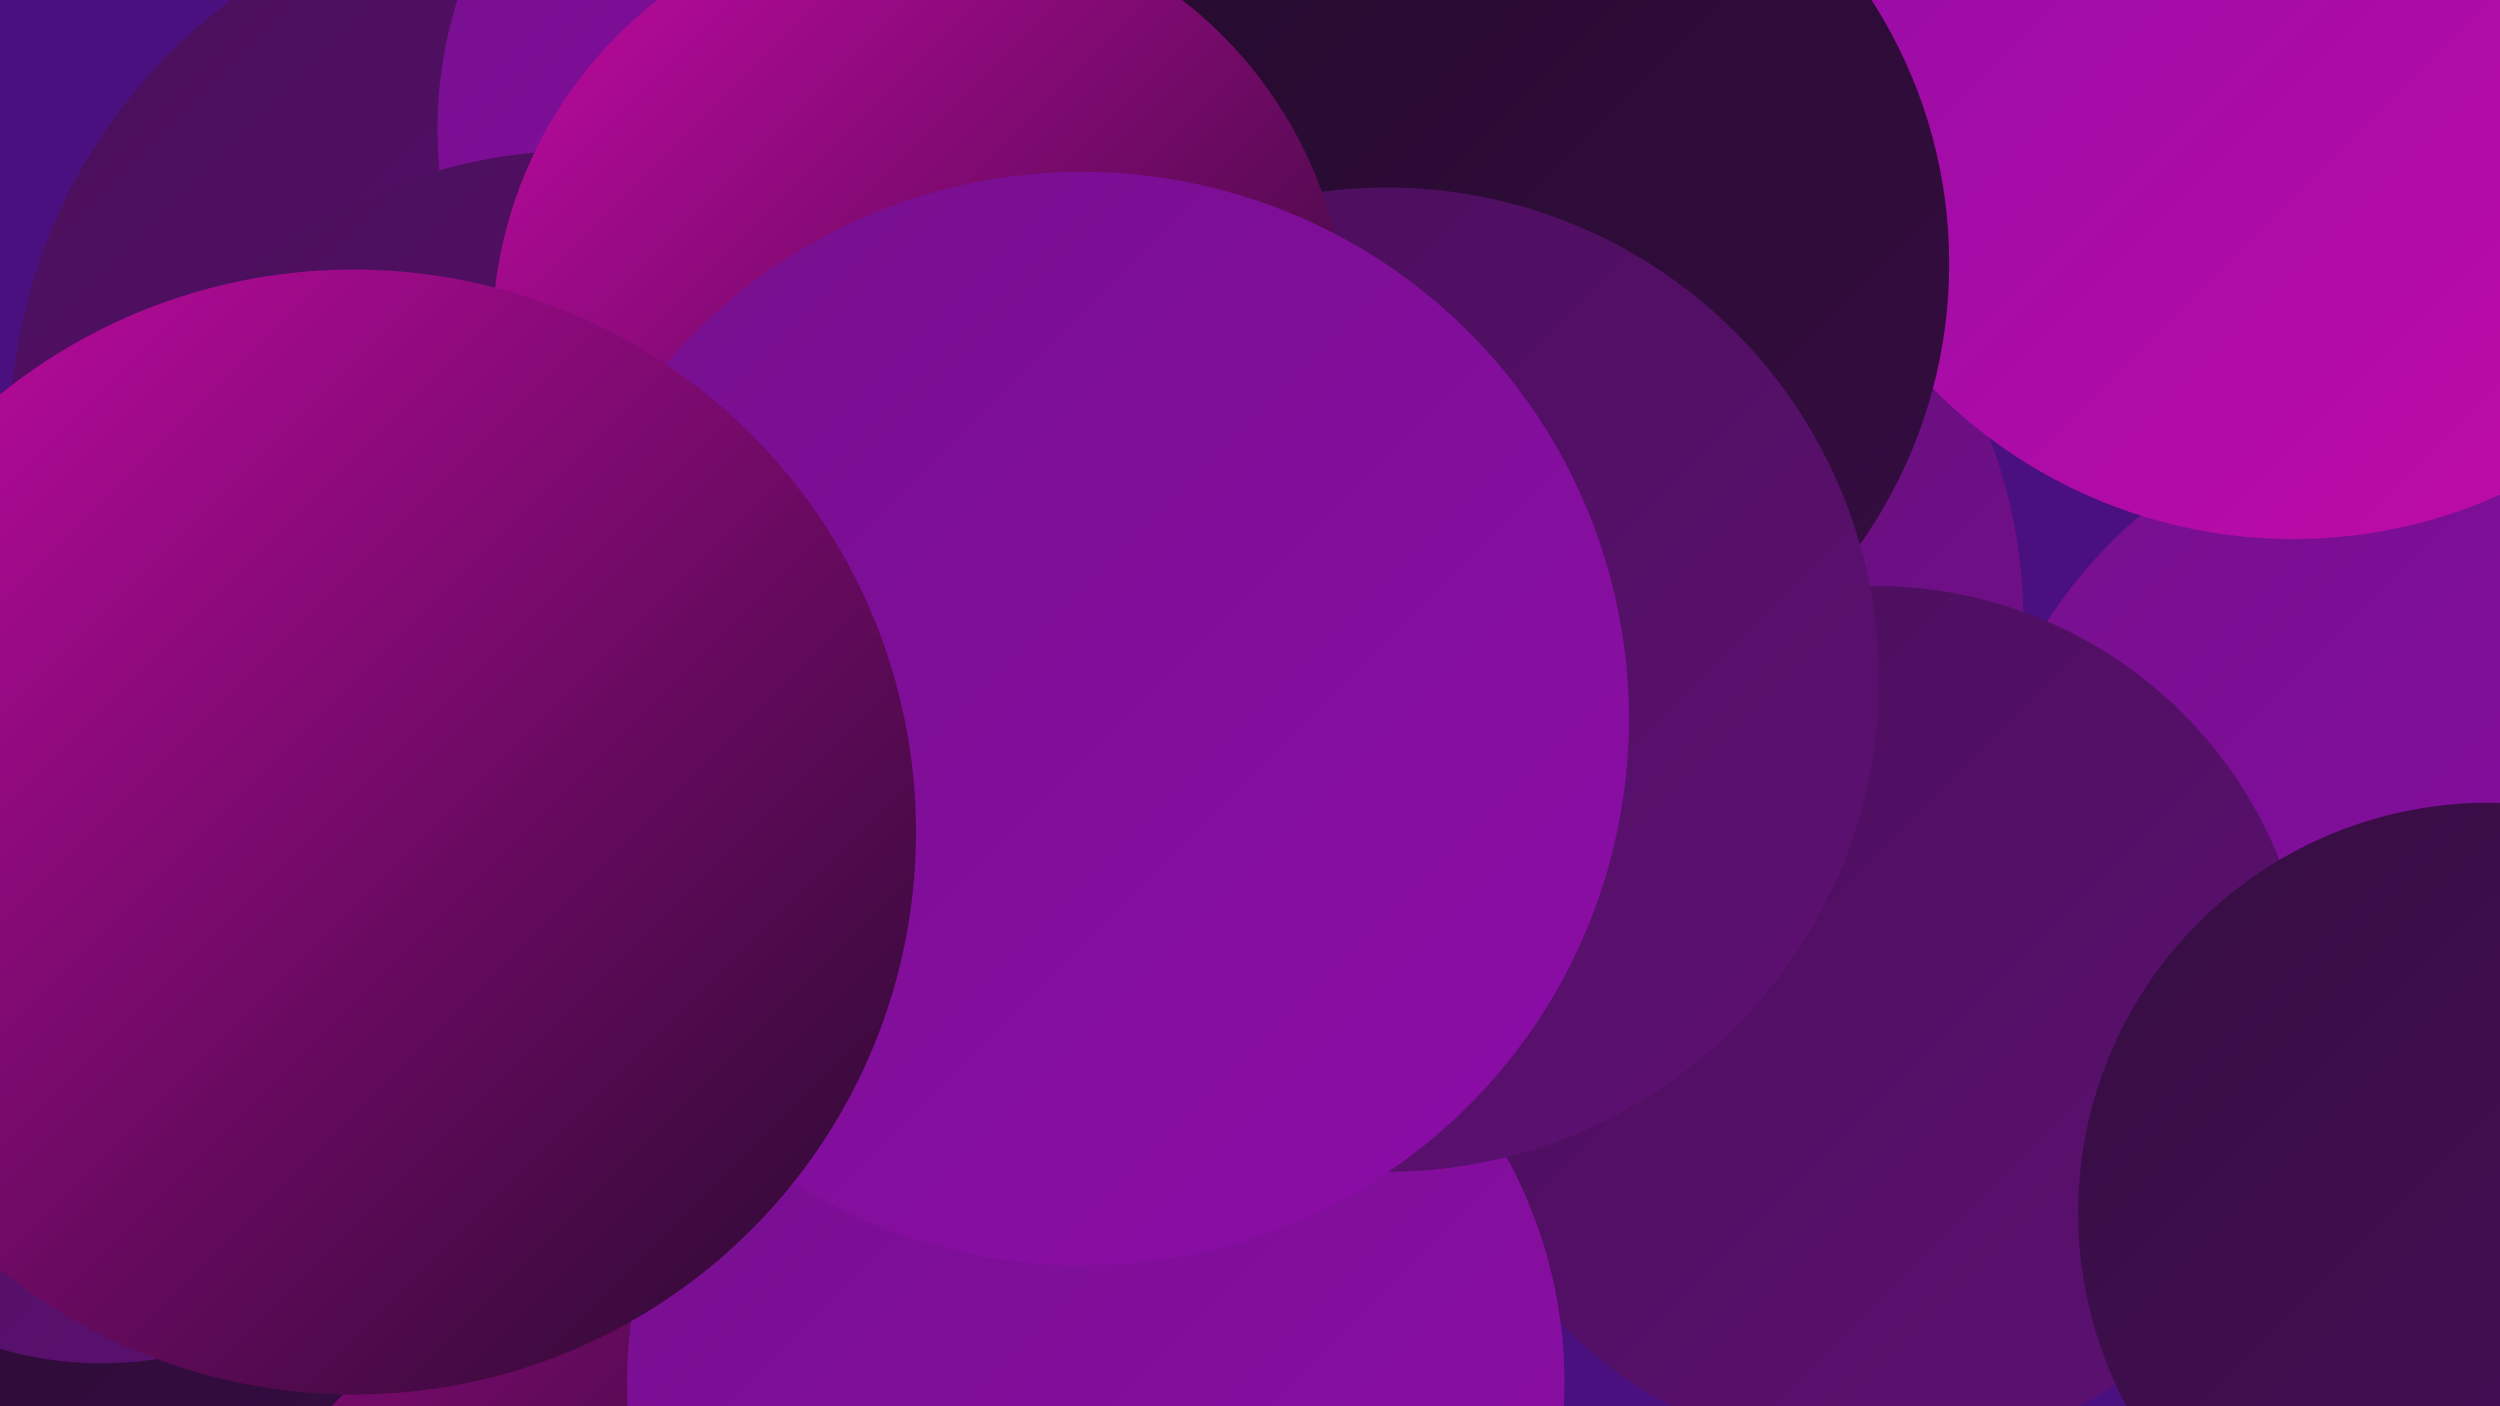
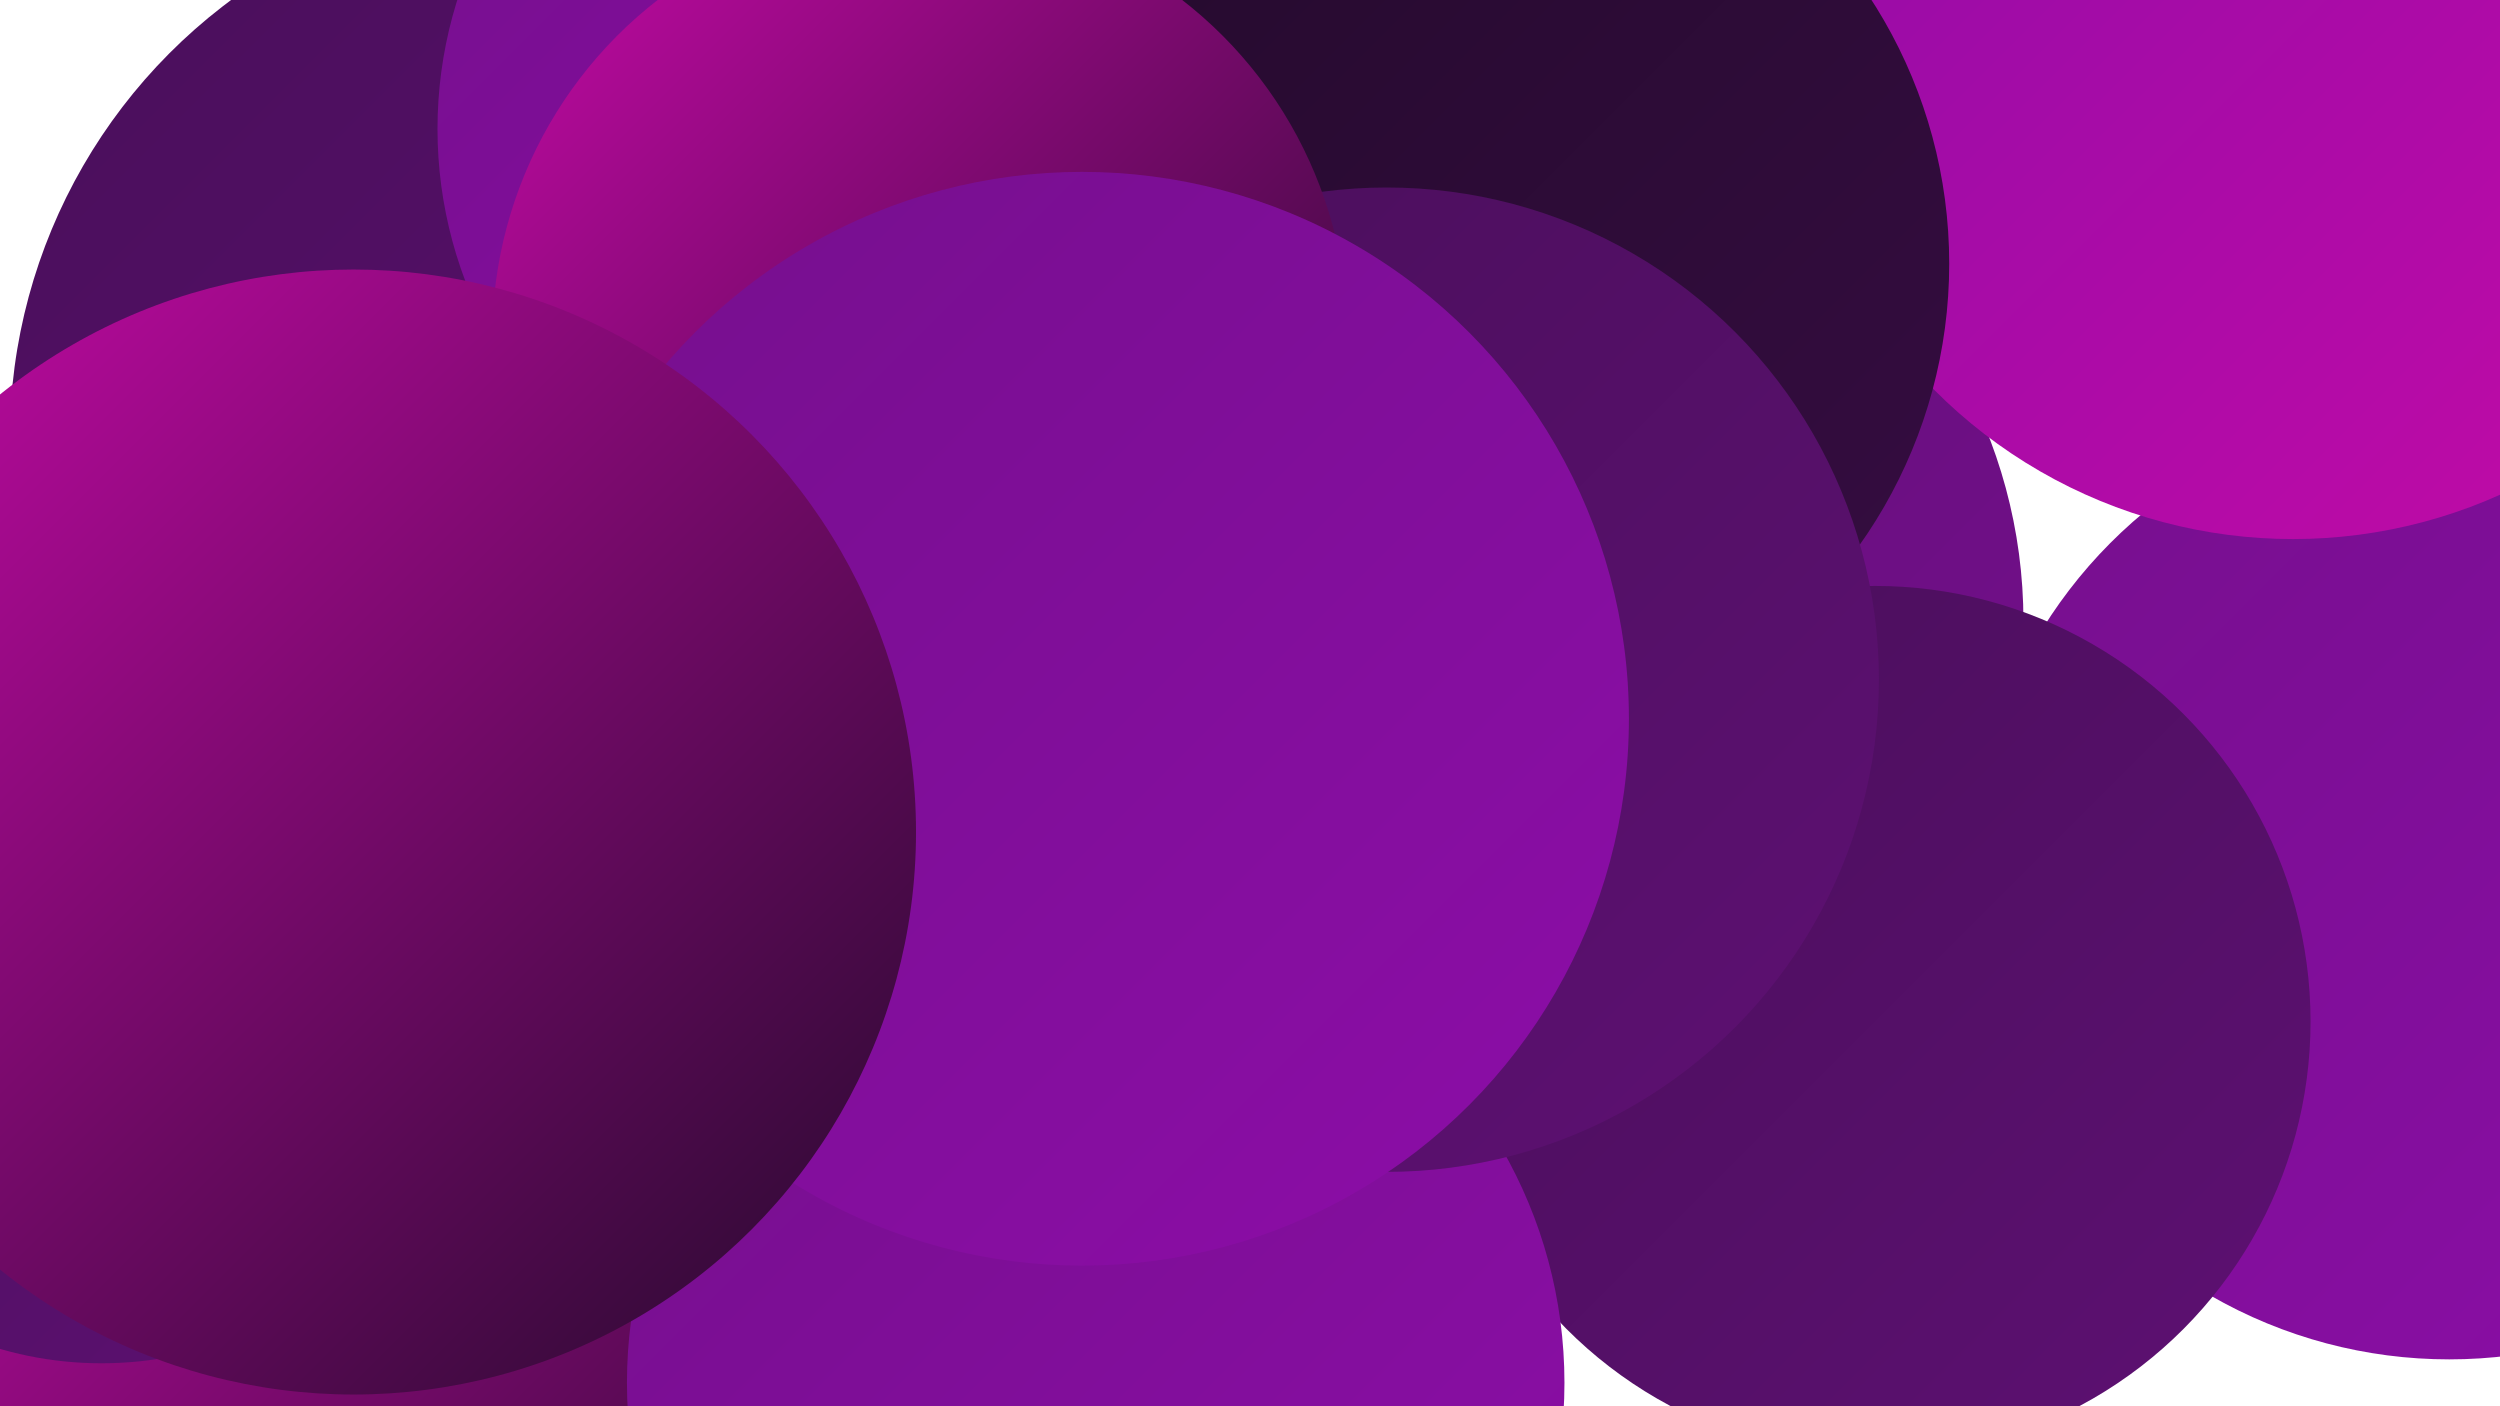
<svg xmlns="http://www.w3.org/2000/svg" width="1280" height="720">
  <defs>
    <linearGradient id="grad0" x1="0%" y1="0%" x2="100%" y2="100%">
      <stop offset="0%" style="stop-color:#230a2b;stop-opacity:1" />
      <stop offset="100%" style="stop-color:#360d42;stop-opacity:1" />
    </linearGradient>
    <linearGradient id="grad1" x1="0%" y1="0%" x2="100%" y2="100%">
      <stop offset="0%" style="stop-color:#360d42;stop-opacity:1" />
      <stop offset="100%" style="stop-color:#490f5a;stop-opacity:1" />
    </linearGradient>
    <linearGradient id="grad2" x1="0%" y1="0%" x2="100%" y2="100%">
      <stop offset="0%" style="stop-color:#490f5a;stop-opacity:1" />
      <stop offset="100%" style="stop-color:#5e1073;stop-opacity:1" />
    </linearGradient>
    <linearGradient id="grad3" x1="0%" y1="0%" x2="100%" y2="100%">
      <stop offset="0%" style="stop-color:#5e1073;stop-opacity:1" />
      <stop offset="100%" style="stop-color:#750f8d;stop-opacity:1" />
    </linearGradient>
    <linearGradient id="grad4" x1="0%" y1="0%" x2="100%" y2="100%">
      <stop offset="0%" style="stop-color:#750f8d;stop-opacity:1" />
      <stop offset="100%" style="stop-color:#8d0da8;stop-opacity:1" />
    </linearGradient>
    <linearGradient id="grad5" x1="0%" y1="0%" x2="100%" y2="100%">
      <stop offset="0%" style="stop-color:#8d0da8;stop-opacity:1" />
      <stop offset="100%" style="stop-color:#c50aa6;stop-opacity:1" />
    </linearGradient>
    <linearGradient id="grad6" x1="0%" y1="0%" x2="100%" y2="100%">
      <stop offset="0%" style="stop-color:#c50aa6;stop-opacity:1" />
      <stop offset="100%" style="stop-color:#230a2b;stop-opacity:1" />
    </linearGradient>
  </defs>
-   <rect width="1280" height="720" fill="#4b1080" />
  <circle cx="45" cy="491" r="201" fill="url(#grad3)" />
-   <circle cx="515" cy="672" r="184" fill="url(#grad5)" />
  <circle cx="871" cy="48" r="220" fill="url(#grad2)" />
  <circle cx="285" cy="225" r="280" fill="url(#grad2)" />
  <circle cx="444" cy="66" r="220" fill="url(#grad4)" />
  <circle cx="775" cy="318" r="261" fill="url(#grad3)" />
-   <circle cx="298" cy="343" r="266" fill="url(#grad2)" />
  <circle cx="1254" cy="451" r="245" fill="url(#grad4)" />
  <circle cx="212" cy="681" r="248" fill="url(#grad6)" />
  <circle cx="1174" cy="17" r="259" fill="url(#grad5)" />
  <circle cx="960" cy="523" r="223" fill="url(#grad2)" />
-   <circle cx="4" cy="552" r="236" fill="url(#grad0)" />
  <circle cx="561" cy="708" r="240" fill="url(#grad4)" />
-   <circle cx="1274" cy="621" r="210" fill="url(#grad1)" />
  <circle cx="749" cy="135" r="249" fill="url(#grad0)" />
  <circle cx="710" cy="348" r="252" fill="url(#grad2)" />
  <circle cx="52" cy="512" r="186" fill="url(#grad2)" />
  <circle cx="471" cy="173" r="219" fill="url(#grad6)" />
  <circle cx="554" cy="368" r="280" fill="url(#grad4)" />
  <circle cx="181" cy="426" r="288" fill="url(#grad6)" />
</svg>